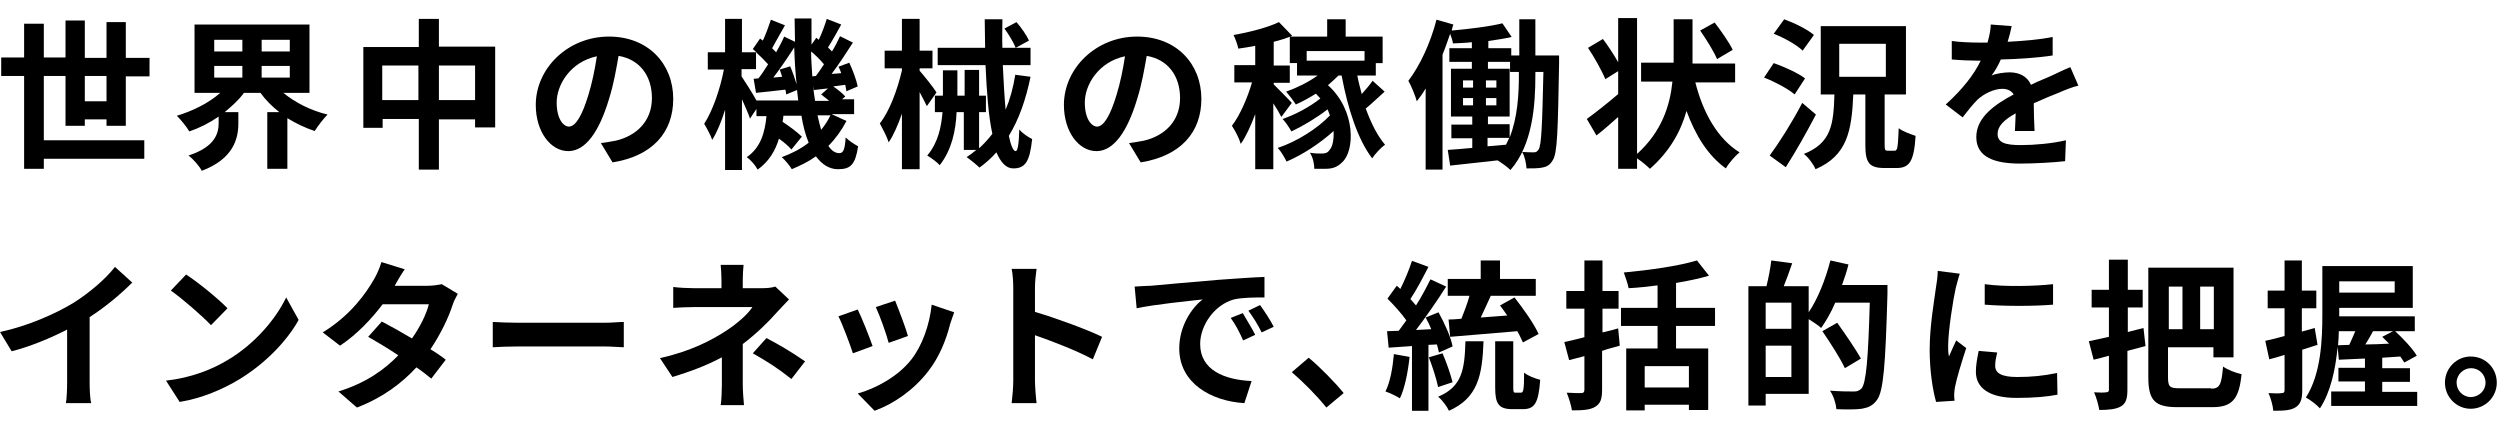
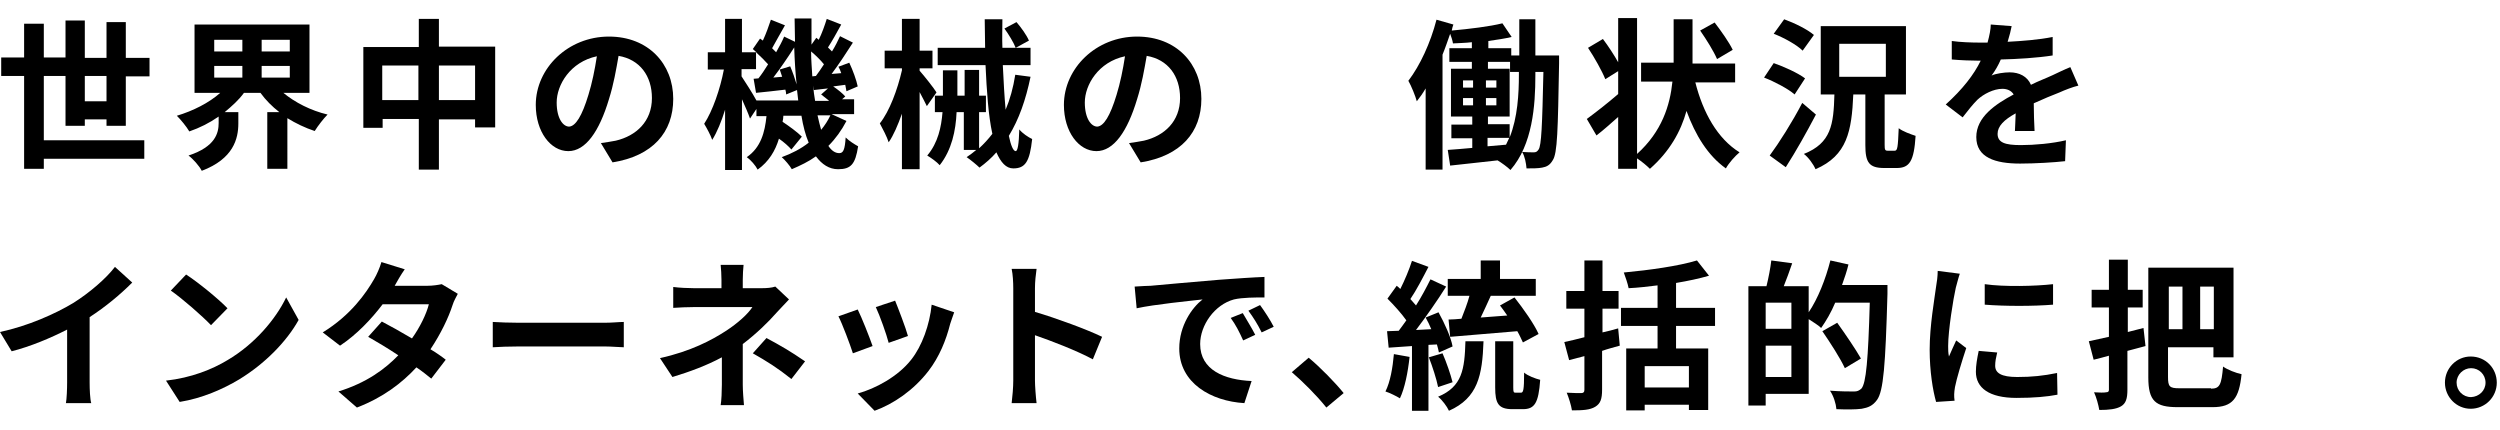
<svg xmlns="http://www.w3.org/2000/svg" version="1.1" id="レイヤー_1" x="0px" y="0px" width="622px" height="107px" viewBox="0 0 622 107" enable-background="new 0 0 622 107" xml:space="preserve">
  <g>
    <g>
      <path d="M26.5,31.3v-1.6h-5.4v1.6h-4.8V18.9h-5.4v16h25v4.6h-25v2.5H6V18.9H0.3v-4.6H6V5.9h4.9v8.4h5.4V5.1h4.8v9.3h5.4V5.5h4.8    v8.9h5.9v4.6h-5.9v12.3H26.5z M26.5,25.2v-6.3h-5.4v6.3H26.5z" />
      <path d="M70.5,23.1c2.9,2.4,6.8,4.4,11,5.4c-1,1-2.4,2.8-3.2,4.1c-2.4-0.8-4.7-1.9-6.8-3.2V42h-5V27.9h3c-1.8-1.4-3.4-3-4.7-4.8    h-4.1c-1.3,1.8-3,3.3-4.8,4.8h3.4v2.8c0,3.8-1.2,8.8-9.1,11.8c-0.6-1.2-2.2-3-3.3-3.8c6.7-2.2,7.5-5.6,7.5-8.1V29    c-2.3,1.6-4.7,2.8-7.3,3.7c-0.7-1.2-2.1-2.9-3.1-3.9c4-1.2,8-3.2,10.8-5.7h-6.4v-17H77v17H70.5z M53.3,12.8h7V9.9h-7V12.8z     M53.3,19.3h7v-2.9h-7V19.3z M72.1,9.9h-7v2.9h7V9.9z M72.1,16.4h-7v2.9h7V16.4z" />
      <path d="M123.2,11.7v20h-5v-2h-9v12.5h-5V29.6h-9v2.2h-4.8V11.7h13.8V4.7h5v6.9H123.2z M104.1,24.9v-8.6h-9v8.6H104.1z     M118.2,24.9v-8.6h-9v8.6H118.2z" />
      <path d="M149.5,35.6c1.5-0.2,2.6-0.4,3.7-0.6c5.1-1.2,9-4.8,9-10.6c0-5.5-3-9.6-8.3-10.5c-0.6,3.4-1.2,7-2.4,10.8    c-2.4,8-5.8,12.9-10.1,12.9c-4.4,0-8.1-4.8-8.1-11.5c0-9.1,8-17,18.2-17c9.8,0,16,6.8,16,15.5c0,8.3-5.1,14.2-15.1,15.8    L149.5,35.6z M146.4,23.6c0.9-2.9,1.6-6.3,2.1-9.6c-6.6,1.4-10,7.1-10,11.5c0,4,1.6,6,3.1,6C143.2,31.4,144.8,28.9,146.4,23.6z" />
      <path d="M210.6,30.1c-1.2,2.3-2.7,4.4-4.5,6.2c0.8,1.2,1.7,1.8,2.7,1.8c1,0,1.4-0.8,1.6-3.9c0.9,0.9,2.2,1.7,3.1,2.2    c-0.7,4.5-1.8,5.7-5,5.7c-2.2,0-4-1.2-5.5-3.2c-1.8,1.3-3.9,2.3-6,3.2c-0.5-0.9-1.7-2.3-2.5-3c2.5-0.9,4.8-2.1,6.7-3.6    c-0.8-1.9-1.4-4.2-1.8-6.7h-4.5c0,0.5-0.1,1-0.2,1.5c1.8,1.2,3.7,2.6,4.8,3.7l-2.6,3.2c-0.7-0.8-1.8-1.8-3.1-2.7    c-0.9,3-2.5,5.7-5.3,7.7c-0.5-1-1.7-2.4-2.7-3.1c3.5-2.4,4.5-6.2,4.9-10.2h-2.5v-1.8l-1.6,2.4c-0.4-1.2-1.2-3-2-4.8v17.6h-4.2    V27.3c-0.9,2.9-2,5.6-3.2,7.5c-0.4-1.2-1.4-3-2-4c2.1-3.2,4-8.7,4.9-13.5h-4V13h4.3V4.7h4.2V13h3.6c-0.3-0.3-0.6-0.5-0.9-0.8    l1.8-2.6l0.7,0.5c0.8-1.7,1.5-3.7,2-5.2l3.5,1.4c-1.1,1.9-2.3,4.1-3.2,5.7c0.4,0.4,0.7,0.7,1,1c0.8-1.4,1.5-2.7,2-3.9l2.7,1.3    c0-1.9-0.1-3.8-0.1-5.8h4.2c0,2.2,0,4.4,0,6.5l1.2-1.7l0.6,0.5c0.8-1.6,1.5-3.6,2-5.2l3.6,1.4c-1.1,2-2.3,4.2-3.3,5.7    c0.4,0.4,0.7,0.7,1,1c0.8-1.3,1.5-2.7,2-3.8l3.2,1.6c-1.6,2.5-3.5,5.4-5.3,7.8l2.4-0.2c-0.2-0.6-0.4-1.1-0.7-1.6l2.7-1    c0.9,1.9,1.8,4.4,2.1,5.9l-2.8,1.2c-0.1-0.4-0.2-1-0.3-1.6l-3,0.4c1.2,0.8,2.4,1.8,3,2.5l-0.8,0.7h3v3.7h-5.6L210.6,30.1z     M198.6,25c-0.1-0.8-0.2-1.7-0.3-2.6l-2.7,1.1c0-0.4-0.1-0.8-0.2-1.2c-2.6,0.3-5.1,0.6-7.3,0.8l-0.6-3.5l1.2-0.1    c0.8-1,1.6-2.2,2.4-3.5c-0.8-0.9-1.9-2-3-3v4.2h-3.6V19c0.8,1.2,2.8,4.3,3.7,6H198.6z M196.6,16.5c0.6,1.4,1.2,3.1,1.6,4.5    c-0.3-2.9-0.5-6-0.6-9.2c-1.6,2.5-3.5,5.3-5.2,7.5l2.2-0.2c-0.2-0.6-0.4-1.2-0.6-1.8L196.6,16.5z M203,18.9c0.6-0.8,1.3-1.8,2-2.9    c-0.8-1-2-2.2-3.2-3.2c0,2.2,0.2,4.2,0.3,6.2L203,18.9z M206.2,25c-0.6-0.5-1.3-1-1.9-1.5L206,22c-1.2,0.1-2.4,0.3-3.5,0.4    l-0.2-1.1c0.1,1.3,0.3,2.6,0.5,3.8H206.2z M203.4,28.7c0.3,1.3,0.6,2.6,0.9,3.6c0.9-1.1,1.7-2.3,2.3-3.6H203.4z" />
      <path d="M230.6,26.4c-0.4-0.8-1.1-2.2-1.8-3.5v19.2h-4.4V28.3c-1,2.8-2.1,5.4-3.3,7.1c-0.4-1.3-1.5-3.4-2.2-4.7    c2.4-3,4.4-8.4,5.5-13.2V17h-4.3v-4.4h4.3V4.7h4.4v7.9h3.2V17h-3.2v0.6c1,1.1,3.7,4.5,4.2,5.4L230.6,26.4z M256.4,19.1    c-1.2,5.8-2.9,10.6-5.4,14.7c0.5,2.4,1.1,3.8,1.7,3.8c0.5,0,0.8-1.7,0.9-5.4c0.8,1,2.2,1.9,3.2,2.4c-0.6,5.6-1.7,7.3-4.7,7.3    c-1.8,0-3.1-1.5-4.2-4c-1.2,1.4-2.7,2.7-4.2,3.8c-0.6-0.6-2.3-2-3.2-2.6c0.9-0.6,1.7-1.2,2.4-1.8h-3.1v-9.4H238    c-0.2,4.6-1.2,9.4-4.2,13.2c-0.7-0.8-2.1-1.8-3.1-2.4c2.7-3.2,3.5-7.1,3.8-10.8h-1.9v-4.1h2v-6.3h3.6v6.3h1.8v-6.4h3.6v6.4h1.7    v4.1h-1.7v9c1.2-1.1,2.3-2.3,3.3-3.6c-1-4.6-1.4-10.6-1.7-17.1h-11.9v-4.3h11.8c0-2.3-0.1-4.8-0.1-7.1h4.4c0,2.4-0.1,4.8,0,7.1h7    v4.3h-6.9c0.2,4.1,0.4,7.9,0.7,11.1c1.1-2.6,1.9-5.5,2.4-8.7L256.4,19.1z M252.9,5.5c1.2,1.4,2.5,3.2,3.1,4.6l-3.3,1.8    c-0.5-1.3-1.7-3.3-2.8-4.8L252.9,5.5z" />
      <path d="M280.9,35.6c1.5-0.2,2.6-0.4,3.7-0.6c5.1-1.2,9-4.8,9-10.6c0-5.5-3-9.6-8.3-10.5c-0.6,3.4-1.2,7-2.4,10.8    c-2.4,8-5.8,12.9-10.1,12.9c-4.4,0-8.1-4.8-8.1-11.5c0-9.1,8-17,18.2-17c9.8,0,16,6.8,16,15.5c0,8.3-5.1,14.2-15.1,15.8    L280.9,35.6z M277.8,23.6c0.9-2.9,1.6-6.3,2.1-9.6c-6.6,1.4-10,7.1-10,11.5c0,4,1.6,6,3.1,6C274.6,31.4,276.2,28.9,277.8,23.6z" />
-       <path d="M318.8,29.1c-0.4-0.8-1.2-2.2-2-3.4v16.4h-4.5V28.4c-1.1,2.9-2.3,5.6-3.6,7.4c-0.4-1.4-1.4-3.3-2.2-4.5    c2-2.6,3.9-7,5-10.8h-4.4v-4.3h5.2v-4.8c-1.4,0.3-2.9,0.5-4.2,0.7c-0.2-1-0.8-2.6-1.2-3.4c4.1-0.7,8.6-1.9,11.3-3.2l3.3,3.4    c-1.4,0.6-3,1.1-4.6,1.5v5.9h4v4.3h-4V21c1.1,1.1,3.9,3.9,4.5,4.6L318.8,29.1z M344.5,22.8c-1.6,1.4-3.2,3-4.7,4.2    c1.3,3.6,2.9,6.8,4.8,9c-1,0.7-2.5,2.3-3.2,3.4c-3.6-4.7-6.1-12.5-7.6-20.6H333c-0.8,0.8-1.7,1.6-2.6,2.4c7,6.3,6.7,16.4,3.5,19.2    c-1.2,1.2-2.4,1.6-4.2,1.6c-0.8,0-1.8,0-2.7,0c0-1.1-0.3-2.8-1.1-4c1.2,0.2,2.1,0.2,2.9,0.2s1.5-0.1,2-0.9c0.7-0.7,1.1-2.5,1-4.7    c-3.3,3-7.7,5.9-11.7,7.6c-0.5-1-1.4-2.6-2.2-3.4c4.6-1.5,9.9-4.8,13-8.1c-0.2-0.5-0.4-1-0.6-1.5c-2.7,2.1-6.2,4.2-9,5.5    c-0.5-0.9-1.4-2.3-2.2-3.1c3-1,6.8-3,9.4-5.1c-0.4-0.4-0.7-0.8-1.1-1.2c-1.6,1-3.4,2-5,2.7c-0.5-0.8-1.7-2.4-2.4-3.2    c2.8-1,5.6-2.4,7.8-4h-5.1v-3.1h-1.8V9.1h9.3V4.8h4.6v4.3h9.2v6.6h-1.7v3.1h-4.6c0.3,1.6,0.7,3.1,1.1,4.6c1-1.1,2-2.3,2.7-3.3    L344.5,22.8z M325.1,12.7v2.4h14.4v-2.4H325.1z" />
      <path d="M387.9,13.8c0,0,0,1.4,0,2c-0.3,16.6-0.4,22.4-1.6,24.1c-0.7,1.2-1.5,1.6-2.6,1.8c-1,0.2-2.4,0.2-3.9,0.2    c-0.1-1.2-0.4-3-1.1-4.1c1.2,0.1,2.2,0.1,2.9,0.1c0.5,0,0.8-0.1,1.2-0.7c0.7-1,0.9-5.8,1.2-19.3h-2v0.8c0,7.6-0.7,17.3-6.2,23.6    c-0.7-0.7-2.2-1.8-3.2-2.4c-4.2,0.5-8.4,0.9-11.8,1.3l-0.6-3.9c1.7-0.1,3.8-0.3,6.1-0.5v-2.4h-5.2v-3.4h5.2V29H361V17.1h5.2v-1.7    h-5.6V12h5.6v-1.5c-1.6,0.2-3.2,0.2-4.7,0.3c-0.1-0.7-0.4-1.6-0.7-2.4c-0.6,1.7-1.2,3.5-1.9,5.2v28.6h-4.2V22    c-0.7,1.2-1.4,2.2-2.2,3.2c-0.3-1.2-1.4-3.9-2.1-5.1c2.9-3.8,5.5-9.4,7-15.2l4.2,1.2c-0.2,0.5-0.3,1-0.4,1.5    c4.4-0.4,9.4-1,12.6-1.8l2.3,3.4c-1.7,0.4-3.7,0.7-5.8,1V12h5.7v1.8h2v-9h4v9H387.9z M364,21.8h2.5V20H364V21.8z M364,26.2h2.5    v-1.8H364V26.2z M372.3,21.8V20h-2.6v1.8H372.3z M372.3,26.2v-1.8h-2.6v1.8H372.3z M377.8,17.9h-2.1v-2.5h-5.5v1.7h5.4V29h-5.4    v1.9h5.4v3.3c2-5,2.3-10.9,2.3-15.6V17.9z M370.1,36.4l4.6-0.4c0.3-0.6,0.5-1.1,0.8-1.7h-5.4V36.4z" />
      <path d="M421.8,20.5c1.9,7.5,5.5,14,11,17.4c-1.1,0.9-2.7,2.7-3.4,4c-4.5-3.2-7.6-8.3-9.8-14.3c-1.4,5.1-4.2,10.1-9.1,14.4    c-0.8-0.8-2-1.8-3.2-2.6V42h-4.7V29.1c-1.8,1.6-3.7,3.3-5.4,4.6l-2.4-4.1c1.9-1.4,4.9-3.7,7.8-6.2v-5.7l-3.2,2    c-0.8-2-2.7-5.4-4.3-7.8l3.7-2.2c1.3,1.7,2.8,4,3.8,5.8v-11h4.7v33.8c6.2-5.6,8.2-12.1,8.8-18h-7.8v-4.7h8.1V15V4.8h4.7V15v0.8    h10.6v4.7H421.8z M427.2,14.7c-0.8-1.9-2.6-4.8-4.2-7.1l3.6-2c1.6,2.1,3.6,4.9,4.5,6.8L427.2,14.7z" />
      <path d="M446.5,23.5c-1.6-1.4-5-3.2-7.6-4.2l2.4-3.6c2.6,0.9,6.1,2.5,7.8,3.8L446.5,23.5z M451.8,28.5c-2.3,4.4-5,9.2-7.5,13.1    l-4-2.9c2.3-3.1,5.6-8.3,8.1-13.1L451.8,28.5z M448.5,12.6c-1.4-1.4-4.6-3.2-7.2-4.2l2.6-3.6c2.5,0.9,5.8,2.5,7.4,3.9L448.5,12.6z     M471.4,37.5c0.7,0,0.8-0.8,1-5.6c1,0.8,3,1.5,4.2,1.9c-0.4,6.3-1.5,8-4.7,8h-3.1c-3.8,0-4.7-1.4-4.7-5.7V23.5h-3    c-0.4,9.1-1.5,15.2-9.4,18.6c-0.5-1.2-1.8-3-2.9-3.8c6.8-2.7,7.4-7.3,7.6-14.8h-3.4v-17h21.2v17h-5.3V36c0,1.3,0.1,1.5,0.8,1.5    H471.4z M457.6,19.1h11.6v-8.2h-11.6V19.1z" />
      <path d="M501.3,32.9c0.1-1.2,0.1-3,0.2-4.7c-2.9,1.6-4.5,3.2-4.5,5.1c0,2.2,1.9,2.8,5.8,2.8c3.4,0,7.8-0.4,11.2-1.2l-0.2,5.2    c-2.6,0.3-7.5,0.6-11.2,0.6c-6.2,0-10.9-1.5-10.9-6.6c0-5,4.8-8.2,9.3-10.6c-0.6-1-1.7-1.4-2.8-1.4c-2.2,0-4.7,1.3-6.2,2.7    c-1.2,1.2-2.3,2.6-3.7,4.4l-4.2-3.2c4.2-3.8,7-7.4,8.7-10.9h-0.5c-1.6,0-4.5-0.1-6.7-0.3v-4.6c2,0.3,5,0.4,7,0.4h1.9    c0.5-1.8,0.8-3.4,0.8-4.5l5.2,0.4c-0.2,1-0.5,2.3-1,3.9c3.7-0.2,7.7-0.5,11.2-1.2l0,4.6c-3.8,0.6-8.7,0.9-12.9,1    c-0.6,1.4-1.4,2.8-2.3,4c1-0.5,3.2-0.8,4.5-0.8c2.4,0,4.4,1,5.3,3.1c2-1,3.7-1.6,5.4-2.4c1.5-0.7,2.9-1.4,4.4-2l2,4.6    c-1.3,0.3-3.4,1.1-4.7,1.7c-1.8,0.7-4,1.6-6.4,2.7c0,2.2,0.1,5.1,0.2,6.9H501.3z" />
      <path d="M22.3,95.1c0,1.8,0.1,4.2,0.4,5.2h-6.3c0.2-1,0.3-3.5,0.3-5.2V82c-4.1,2.1-9.1,4.2-13.8,5.4L0,82.6    c7-1.5,13.7-4.5,18.2-7.2c4-2.5,8.2-6.1,10.4-9l4.3,3.9c-3,3-6.6,6-10.6,8.6V95.1z" />
      <path d="M56.6,89.6c6.8-4,12-10.2,14.6-15.6l3.1,5.6c-3,5.4-8.4,10.9-14.8,14.8c-4,2.4-9.2,4.7-14.8,5.6l-3.4-5.3    C47.6,94,52.8,91.9,56.6,89.6z M56.6,76.7l-4.1,4.2c-2.1-2.2-7.1-6.6-10-8.6l3.8-4C49.1,70.1,54.3,74.3,56.6,76.7z" />
      <path d="M113.9,73.1c-0.4,0.8-1,1.8-1.3,2.8c-1,3.1-2.9,7.1-5.5,11c1.5,0.9,2.8,1.8,3.8,2.6l-3.6,4.7c-1-0.8-2.2-1.8-3.7-2.8    c-3.6,3.9-8.3,7.5-14.8,10l-4.6-4c7.1-2.2,11.6-5.6,14.9-9c-2.7-1.8-5.4-3.4-7.5-4.6l3.4-3.8c2.1,1.1,4.8,2.6,7.5,4.2    c2-2.8,3.6-6.1,4.2-8.5H95.2c-2.8,3.7-6.5,7.6-10.6,10.3l-4.3-3.3c7-4.3,10.8-9.8,12.8-13.3c0.6-1,1.4-2.8,1.8-4.2l5.8,1.8    c-1,1.4-2,3.2-2.5,4.1l0,0h8.2c1.2,0,2.6-0.2,3.5-0.4L113.9,73.1z" />
-       <path d="M122.6,80.1c1.4,0.1,4.4,0.2,6.4,0.2h21.5c1.8,0,3.6-0.2,4.7-0.2v6.3c-1,0-3-0.2-4.7-0.2h-21.5c-2.3,0-5,0.1-6.4,0.2V80.1    z" />
+       <path d="M122.6,80.1c1.4,0.1,4.4,0.2,6.4,0.2h21.5c1.8,0,3.6-0.2,4.7-0.2v6.3c-1,0-3-0.2-4.7-0.2h-21.5c-2.3,0-5,0.1-6.4,0.2z" />
      <path d="M196.3,74.5c-1,1-2.2,2.4-3.1,3.3c-2,2.3-5.1,5.3-8.4,7.8c0,3.2,0,7.6,0,10.1c0,1.6,0.2,3.9,0.3,5.1h-5.8    c0.2-1.1,0.3-3.5,0.3-5.1v-6.8c-3.7,2-8,3.6-12.3,4.9l-3.1-4.7c7.7-1.7,12.9-4.5,16.3-6.7c3.1-2,5.6-4.3,6.7-6h-14.5    c-1.4,0-4,0.1-5.2,0.2v-5.2c1.5,0.2,3.7,0.3,5.1,0.3h6.9v-2.1c0-1.2-0.1-2.7-0.2-3.7h5.7c-0.1,1-0.2,2.4-0.2,3.7v2.1h4.8    c1.2,0,2.4-0.1,3.3-0.4L196.3,74.5z M190.7,84.1c3.7,2,5.8,3.2,9.6,5.8l-3.4,4.4c-3.5-2.8-6.1-4.4-9.6-6.4L190.7,84.1z" />
      <path d="M217.1,86.1l-4.9,1.8c-0.7-2.2-2.7-7.5-3.6-9.2l4.8-1.7C214.4,79,216.3,83.8,217.1,86.1z M237.4,77.7    c-0.5,1.3-0.7,2.1-1,2.9c-1,4-2.7,8.2-5.4,11.7c-3.7,4.8-8.7,8.2-13.4,9.9l-4.2-4.3c4.4-1.2,10-4.2,13.3-8.4    c2.7-3.4,4.6-8.7,5.1-13.7L237.4,77.7z M225.9,83.6l-4.8,1.7c-0.5-2-2.2-6.8-3.2-8.9l4.8-1.6C223.4,76.5,225.4,81.7,225.9,83.6z" />
      <path d="M271.9,89.4c-4.1-2.2-10.1-4.5-14.4-6v11.3c0,1.2,0.2,4,0.4,5.6h-6.2c0.2-1.6,0.4-4,0.4-5.6v-23c0-1.4-0.1-3.4-0.4-4.8    h6.2c-0.2,1.4-0.4,3.2-0.4,4.8v5.9c5.4,1.6,13,4.4,16.7,6.2L271.9,89.4z" />
      <path d="M286.3,71.1c3.3-0.3,9.9-0.9,17.1-1.5c4.1-0.3,8.4-0.6,11.2-0.7l0,5.1c-2.1,0-5.5,0-7.6,0.5c-4.8,1.3-8.4,6.4-8.4,11.1    c0,6.5,6.1,8.9,12.8,9.2l-1.8,5.5c-8.3-0.5-16.2-5-16.2-13.6c0-5.7,3.2-10.2,5.8-12.2c-3.4,0.4-11.8,1.2-16.4,2.2l-0.5-5.4    C284,71.2,285.5,71.1,286.3,71.1z M312.3,83.3l-3,1.4c-1-2.2-1.8-3.8-3.1-5.6l3-1.2C310,79.3,311.5,81.7,312.3,83.3z M316.9,81.3    l-3,1.4c-1.1-2.2-2-3.6-3.3-5.4l2.9-1.4C314.6,77.4,316.1,79.7,316.9,81.3z" />
      <path d="M330,101.4c-2.4-3-5.8-6.4-8.6-8.8l4.2-3.6c2.8,2.3,6.7,6.3,8.7,8.8L330,101.4z" />
      <path d="M350.7,88.8c-0.4,3.8-1.2,7.8-2.4,10.3c-0.8-0.5-2.6-1.4-3.6-1.7c1.2-2.4,1.8-5.9,2.1-9.3L350.7,88.8z M355.4,85.8v16.4    h-4.1V86.1l-5.8,0.4l-0.4-4.1l2.9-0.1c0.6-0.8,1.2-1.6,1.9-2.6c-1.2-1.7-3.1-3.8-4.7-5.4l2.3-3.2c0.3,0.2,0.6,0.5,0.9,0.8    c1.1-2.2,2.2-4.8,2.9-7l4.1,1.5c-1.4,2.7-3,5.8-4.5,8c0.5,0.6,1,1.1,1.4,1.6c1.4-2.2,2.6-4.5,3.6-6.5l3.9,1.8    c-2.2,3.5-5,7.5-7.5,10.8l3.8-0.2c-0.4-1-0.9-2-1.4-2.9l3.2-1.3c1.5,2.7,3.1,6.2,3.5,8.5l-3.4,1.5c-0.1-0.6-0.3-1.3-0.5-2    L355.4,85.8z M357.8,96.3c-0.4-2-1.4-5.1-2.3-7.4l3.4-1c1,2.3,2,5.2,2.5,7.2L357.8,96.3z M369.1,84.9c-0.3,8.5-1.4,14.1-8.6,17.3    c-0.5-1.1-1.7-2.7-2.7-3.5c6-2.5,6.6-6.8,6.8-13.8H369.1z M360.4,79.5c1,0,2-0.1,3.2-0.2c0.7-1.8,1.5-3.8,2-5.7h-5.4v-4.2h8.2    v-4.6h4.8v4.6h8.9v4.2h-11.2c-0.8,1.8-1.7,3.7-2.5,5.4c2.2-0.2,4.4-0.3,6.6-0.5c-0.6-0.9-1.2-1.7-1.8-2.5l3.6-2    c2.2,2.8,4.9,6.6,6,9.1l-3.9,2.1c-0.4-0.8-0.8-1.8-1.4-2.8c-6,0.5-12.2,1-16.7,1.4L360.4,79.5z M378.4,97.7c0.6,0,0.8-0.6,0.8-5    c0.9,0.8,2.8,1.5,4,1.8c-0.4,5.8-1.4,7.3-4.3,7.3h-2.6c-3.5,0-4.3-1.4-4.3-5.4V84.9h4.5v11.5c0,1.2,0.1,1.3,0.6,1.3H378.4z" />
      <path d="M403,86c-1.4,0.4-3,0.8-4.4,1.3v9.6c0,2.4-0.4,3.5-1.7,4.3s-3.1,0.9-5.8,0.9c-0.2-1.3-0.8-3.2-1.3-4.4    c1.5,0.1,3.1,0.1,3.6,0.1c0.5,0,0.8-0.2,0.8-0.8v-8.4l-3.8,1l-1.2-4.5c1.4-0.3,3.1-0.7,5-1.2v-7.1h-4.5v-4.4h4.5v-7.6h4.5v7.6h4    v4.4h-4v5.9c1.3-0.3,2.6-0.6,3.9-1L403,86z M417,81.1v5.6h8V102h-4.8v-1.3h-11v1.4h-4.6V86.7h7.8v-5.6h-9.1v-4.5h9.1v-5.6    c-2.4,0.3-4.9,0.6-7.2,0.7c-0.2-1.1-0.8-2.8-1.2-3.9c6.4-0.6,13.6-1.6,18.2-3l3,3.8c-2.4,0.7-5.2,1.3-8.2,1.8v6.2h9.7v4.5H417z     M420.2,91.1h-11v5.3h11V91.1z" />
      <path d="M469.6,70.9c0,0,0,1.6,0,2.2c-0.5,17.9-1,24.2-2.6,26.4c-1.1,1.5-2.2,1.9-3.8,2.2c-1.5,0.2-3.9,0.2-6.3,0.1    c-0.1-1.3-0.7-3.3-1.6-4.6c2.6,0.2,4.9,0.2,6,0.2c0.8,0,1.2-0.2,1.8-0.7c1.2-1.3,1.7-7.3,2.1-21.4h-8.6c-1,2.4-2.3,4.6-3.5,6.3    c-0.6-0.6-2-1.5-3.1-2.2V98h-10.7v2.9H435V71.2h4.5c0.5-2,1-4.6,1.2-6.4l5.2,0.7c-0.7,2-1.4,4-2.1,5.7h6.2v6.5    c2.3-3.4,4.2-8.2,5.4-12.9l4.5,1c-0.4,1.7-1,3.4-1.6,5.1H469.6z M445.7,75.3h-6.4v6.5h6.4V75.3z M445.7,93.8v-7.8h-6.4v7.8H445.7z     M459,91.6c-1.1-2.4-3.6-6.3-5.6-9.2l3.7-2.1c2,2.8,4.6,6.6,5.9,8.9L459,91.6z" />
      <path d="M487.6,68.1c-0.3,0.8-0.8,2.8-1,3.5c-0.6,2.6-1.9,10.6-1.9,14.5c0,0.8,0,1.7,0.2,2.6c0.6-1.4,1.2-2.7,1.8-4l2.5,1.9    c-1.1,3.3-2.4,7.6-2.8,9.7c-0.1,0.6-0.2,1.4-0.2,1.8c0,0.4,0,1.1,0.1,1.6l-4.6,0.3c-0.8-2.8-1.6-7.6-1.6-13c0-6,1.2-12.6,1.6-15.7    c0.2-1.1,0.4-2.6,0.4-3.9L487.6,68.1z M496.9,87.7c-0.3,1.3-0.5,2.2-0.5,3.3c0,1.8,1.5,2.8,5.5,2.8c3.6,0,6.5-0.3,9.9-1l0.1,5.4    c-2.6,0.5-5.8,0.8-10.2,0.8c-6.8,0-10.1-2.5-10.1-6.5c0-1.6,0.3-3.3,0.7-5.2L496.9,87.7z M510.8,70.7v5.1c-4.9,0.4-12,0.4-17,0    l0-5.1C498.6,71.4,506.5,71.2,510.8,70.7z" />
      <path d="M533.8,86.1c-1.5,0.4-3,0.8-4.5,1.2V97c0,2.2-0.4,3.4-1.6,4.1c-1.2,0.7-3,0.9-5.4,0.9c-0.2-1.2-0.7-3.1-1.3-4.4    c1.3,0.1,2.6,0.1,3,0c0.5,0,0.7-0.2,0.7-0.6v-8.5c-1.4,0.4-2.6,0.7-3.8,1l-1.2-4.6c1.4-0.3,3.1-0.7,5-1.1v-7.3h-4.3v-4.4h4.3v-7.5    h4.7v7.5h3.7v4.4h-3.7v6.1l3.9-1L533.8,86.1z M550.1,96.7c2.2,0,2.6-1,3-5.5c1.1,0.8,3.2,1.6,4.6,1.9c-0.6,6-2.2,8.2-7.2,8.2h-8.7    c-5.5,0-7.3-1.5-7.3-7.4V66.6h21.2v22.3h-5v-2.5h-11.3v7.4c0,2.4,0.4,2.8,2.8,2.8H550.1z M539.6,71.3v10.6h3.4V71.3H539.6z     M550.8,71.3h-3.4v10.6h3.4V71.3z" />
-       <path d="M576.6,85.8c-1.3,0.4-2.6,0.8-3.8,1.2v10.1c0,2.2-0.4,3.4-1.6,4.2c-1.2,0.8-2.9,0.9-5.6,0.9c-0.1-1.2-0.6-3.1-1.2-4.4    c1.4,0.1,2.8,0.1,3.3,0c0.5,0,0.7-0.2,0.7-0.7v-8.8c-1.3,0.4-2.6,0.8-3.8,1.1l-1-4.6c1.4-0.3,3-0.7,4.8-1.2v-6.9h-4.2v-4.4h4.2    v-7.5h4.3v7.5h3.6v4.4h-3.6v5.8l3.2-0.9L576.6,85.8z M601.4,97.4v3.6H580v-3.6h8.4v-2.5h-6.6v-3.4h6.6v-2.3l-6.5,0.3l-0.3-3.2    c-0.5,5.4-1.7,11.2-4.4,15.3c-0.7-0.8-2.5-2.2-3.5-2.7c3.8-5.9,4.1-14.5,4.1-20.7V66.2h22.5v10.4H582v1.7v0.4h18.8v3.7h-4.9    c2,1.8,4.4,4.4,5.4,6.1l-3.1,1.7c-0.3-0.4-0.6-1-1-1.5l-4.5,0.3v2.6h6.9v3.4h-6.9v2.5H601.4z M584.5,85.8c0.5-1,1-2.3,1.5-3.4    h-4.1c0,1.1-0.1,2.3-0.2,3.5L584.5,85.8z M582,70v2.8h13.8V70H582z M590.4,82.4c-0.6,1.2-1.3,2.3-1.9,3.3c1.9,0,3.9-0.1,5.9-0.2    c-0.6-0.6-1.2-1.2-1.7-1.7l2.7-1.4H590.4z" />
      <path d="M621.2,95.2c0,3.6-2.9,6.5-6.5,6.5c-3.5,0-6.4-2.9-6.4-6.5s2.9-6.5,6.4-6.5C618.4,88.7,621.2,91.6,621.2,95.2z     M618.4,95.2c0-2-1.6-3.6-3.6-3.6c-1.9,0-3.6,1.6-3.6,3.6s1.6,3.6,3.6,3.6C616.8,98.7,618.4,97.2,618.4,95.2z" />
    </g>
  </g>
</svg>